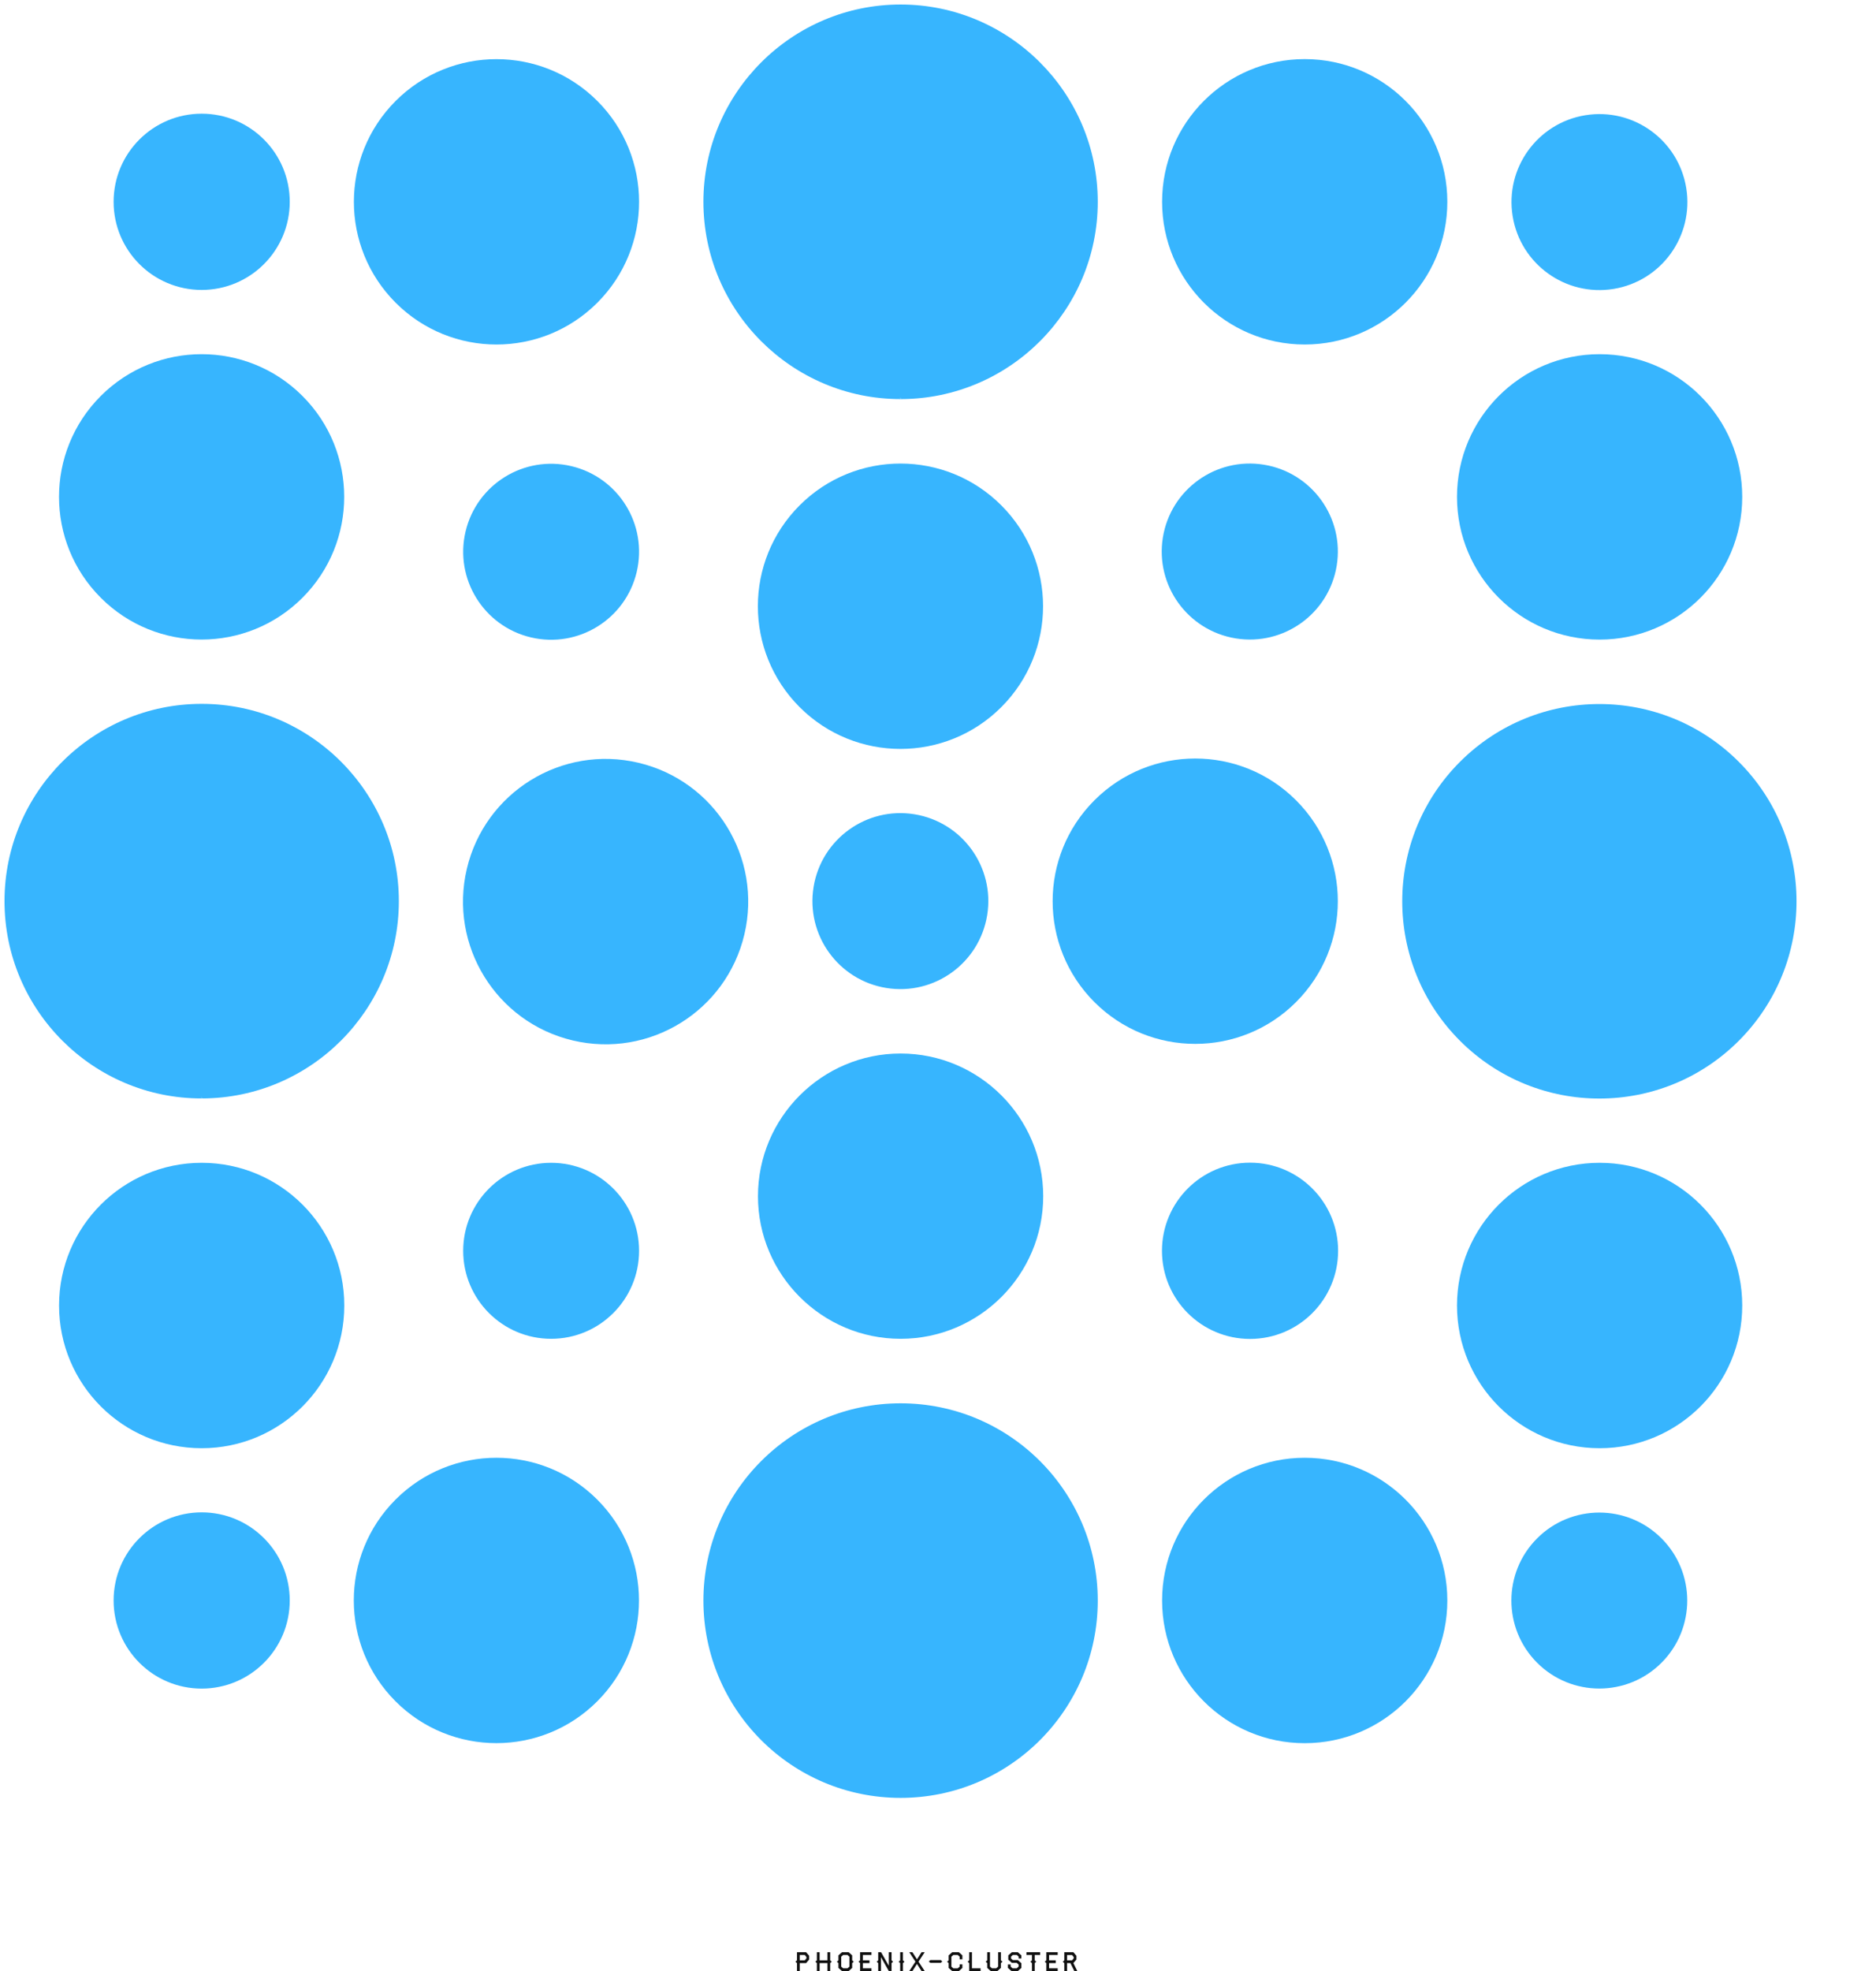
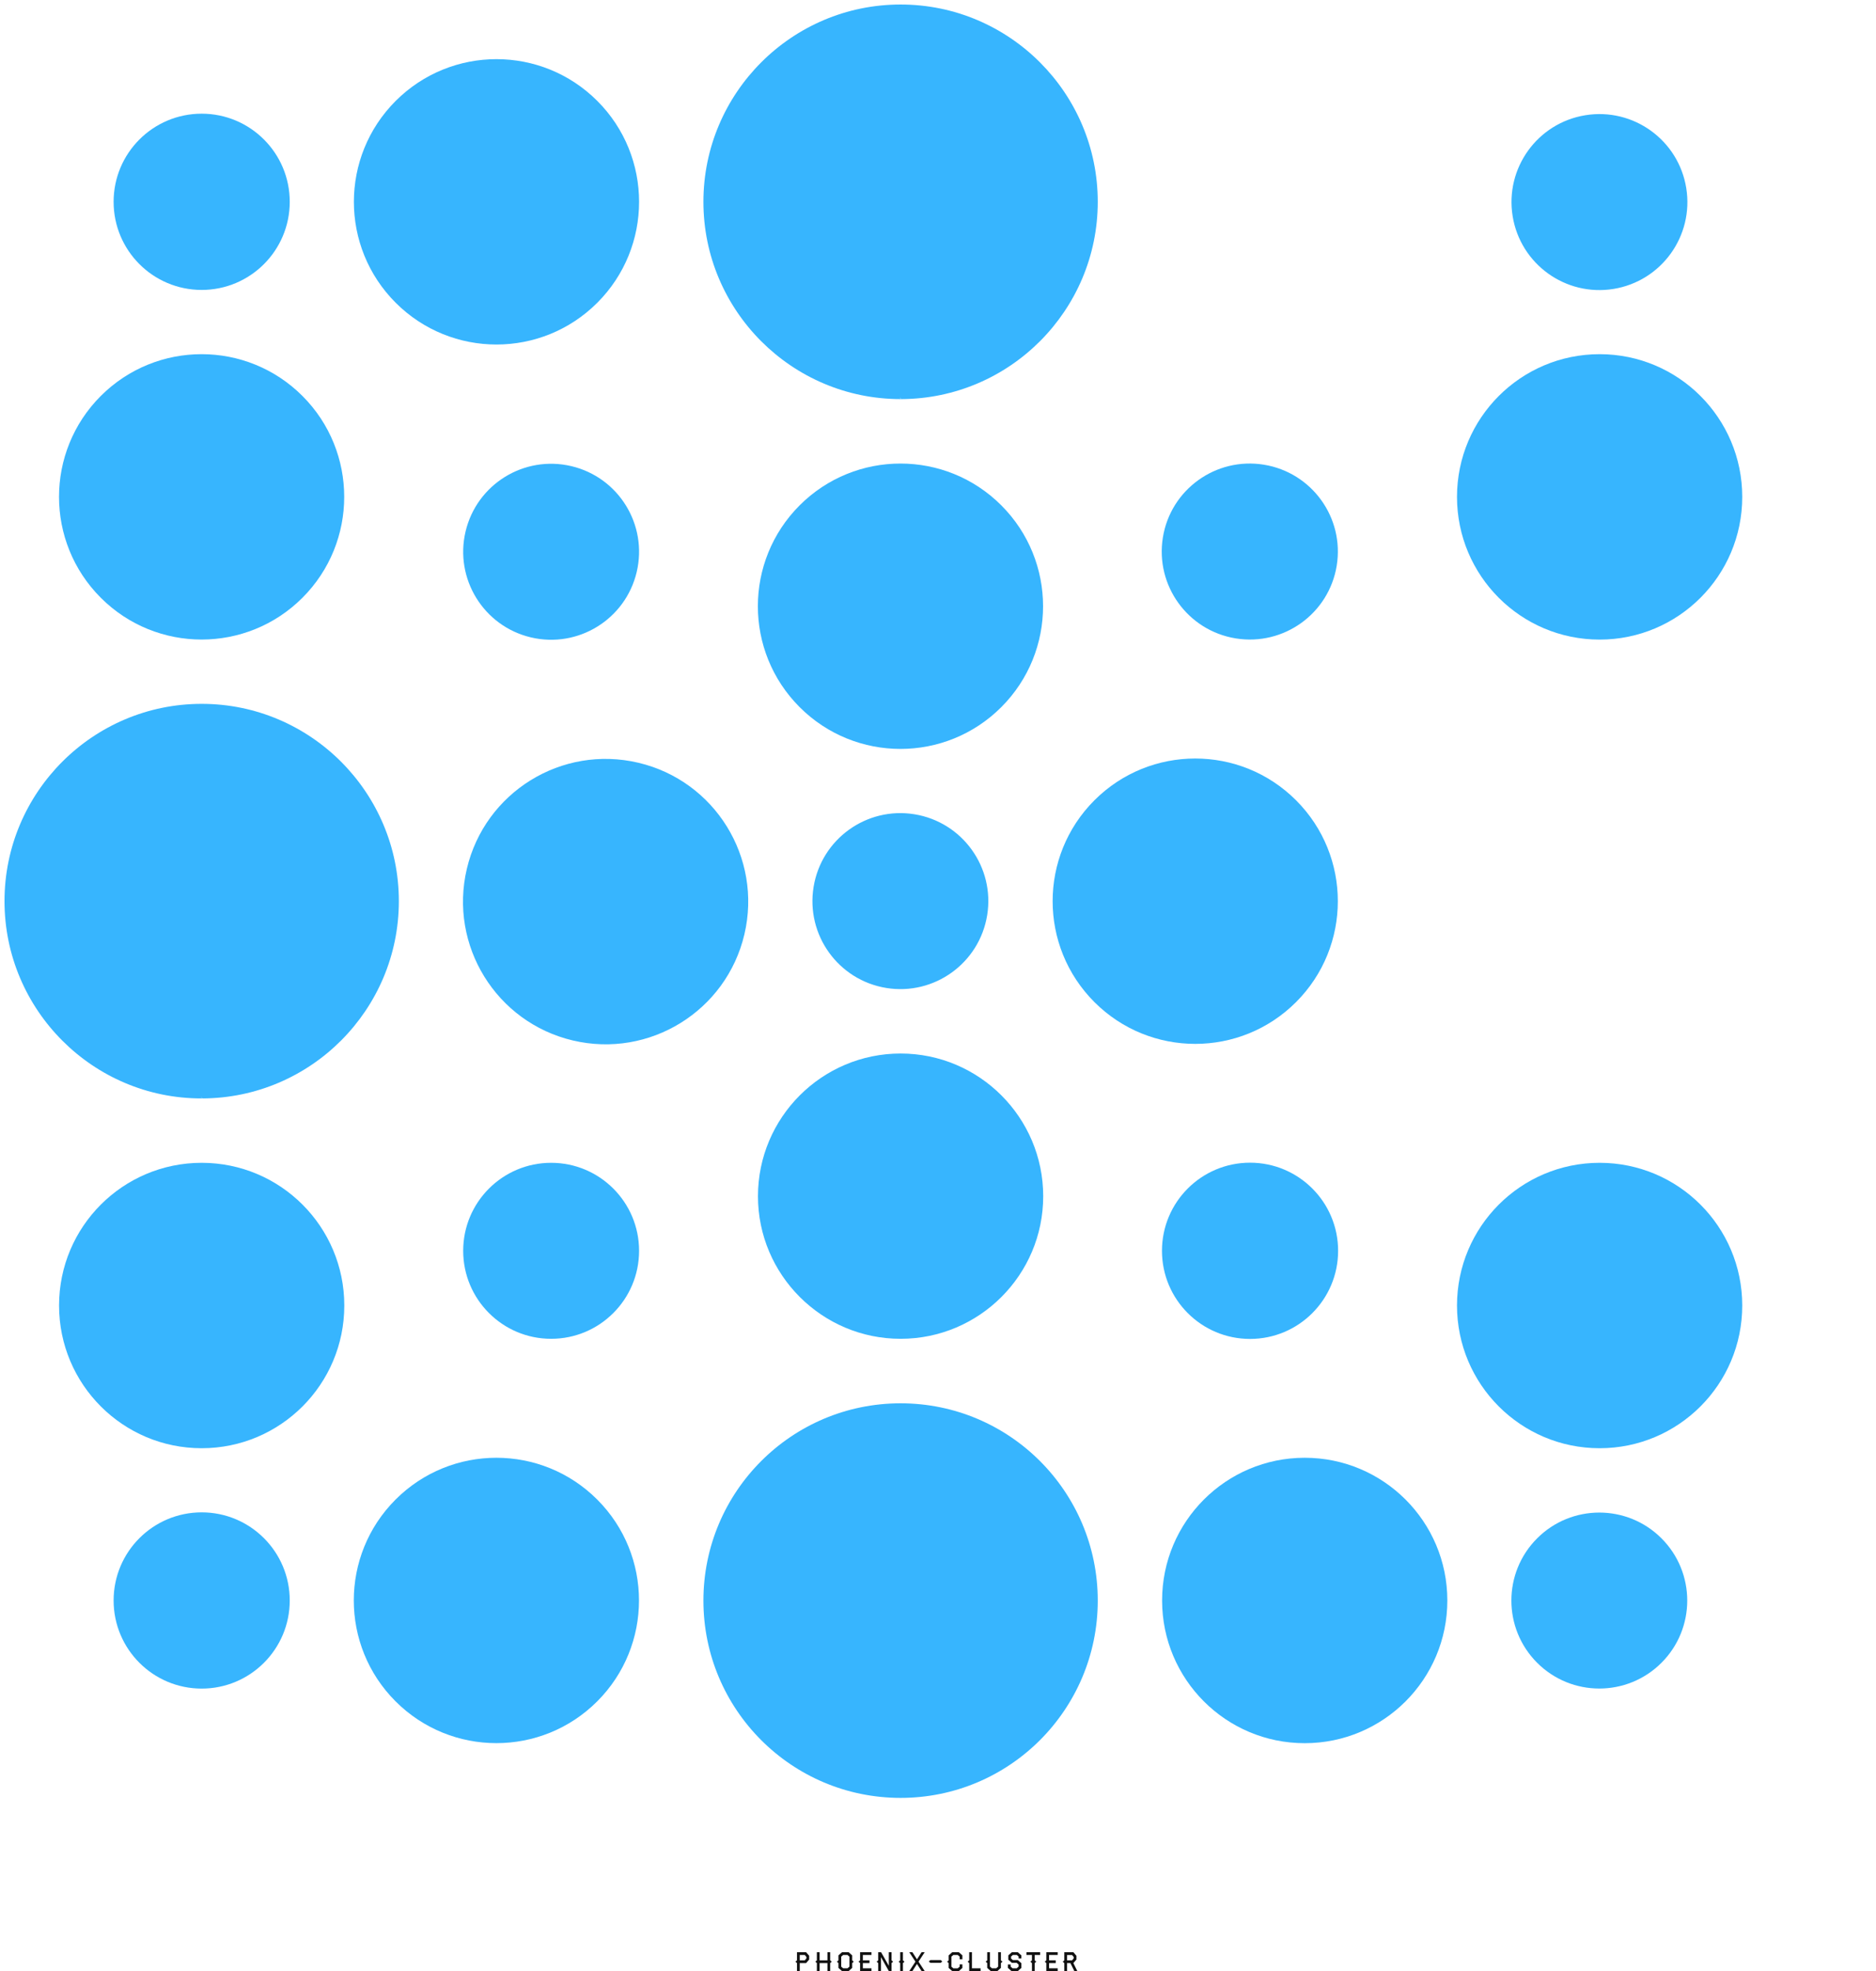
<svg xmlns="http://www.w3.org/2000/svg" width="290.393" height="304.916" viewBox="0 0 250 262.503" class="looka-1j8o68f">
  <defs id="SvgjsDefs1224" />
  <g id="SvgjsG1225" featurekey="ECw45b-0" transform="matrix(0.163,0,0,0.163,0.682,0.683)" fill="#37b5fe">
    <path d="M893.3,160.7c0,88.7-72,160.9-160.7,161.2v-0.5h-0.5v-0.5h-0.5v0.5h0.5v0.5h0.5v0h-0.5c-88.9,0-161.2-72.3-161.2-161.2  c0-88.9,72.3-161.2,161.2-161.2S893.3,71.8,893.3,160.7z" />
    <circle cx="160.7" cy="160.7" r="72" />
    <ellipse transform="matrix(0.707 -0.707 0.707 0.707 4.035 331.182)" cx="401.8" cy="160.7" rx="116.6" ry="116.6" />
    <rect x="731.6" y="320.9" width="0.5" height="0.5" />
    <polygon points="732.1,321.4 732.1,320.9 731.6,320.9 731.6,321.4 732.1,321.4 732.1,321.9 732.6,321.9 732.6,321.4 " />
-     <circle cx="1062.5" cy="160.7" r="116.6" />
    <ellipse transform="matrix(0.987 -0.16 0.16 0.987 -8.91 210.886)" cx="1303.6" cy="160.7" rx="71.9" ry="71.9" />
    <ellipse transform="matrix(0.707 -0.707 0.707 0.707 -237.037 231.321)" cx="160.7" cy="401.8" rx="116.6" ry="116.6" />
    <ellipse transform="matrix(0.23 -0.973 0.973 0.23 -90.622 778.314)" cx="446.4" cy="446.4" rx="71.9" ry="71.9" />
    <ellipse transform="matrix(0.707 -0.707 0.707 0.707 -132.8 661.532)" cx="732.1" cy="491.1" rx="116.6" ry="116.6" />
    <ellipse transform="matrix(0.16 -0.987 0.987 0.16 414.154 1379.6)" cx="1017.8" cy="446.4" rx="71.9" ry="72" />
    <circle cx="1303.6" cy="401.8" r="116.6" />
    <rect x="160.2" y="892.4" width="0.5" height="0.5" />
    <path d="M321.9,732.1c0,88.7-72,160.9-160.7,161.2v-0.5h-0.5v-0.5h-0.5v0.5h0.5v0.5h0.5v0h-0.5C71.8,893.4-0.5,821-0.5,732.1  c0-88.9,72.3-161.2,161.2-161.2S321.9,643.2,321.9,732.1z" />
    <polygon points="160.7,892.8 160.7,892.4 160.2,892.4 160.2,892.9 160.7,892.9 160.7,893.3 161.2,893.3 161.2,892.8 " />
    <ellipse transform="matrix(0.23 -0.973 0.973 0.23 -334.324 1041.843)" cx="491" cy="732.1" rx="116.6" ry="116.6" />
    <ellipse transform="matrix(0.16 -0.987 0.987 0.16 -107.793 1337.525)" cx="732.1" cy="732.1" rx="71.9" ry="71.9" />
    <ellipse transform="matrix(0.707 -0.707 0.707 0.707 -232.654 902.602)" cx="973.2" cy="732.1" rx="116.6" ry="116.6" />
-     <ellipse transform="matrix(0.707 -0.707 0.707 0.707 -135.901 1136.205)" cx="1303.6" cy="732.2" rx="161.2" ry="161.2" />
    <circle cx="160.7" cy="1062.5" r="116.6" />
    <circle cx="446.4" cy="1017.8" r="71.9" />
    <path d="M848.7,973.2c0,64.3-52.3,116.5-116.6,116.5c-64.3,0-116.6-52.3-116.6-116.5c0-64.3,52.3-116.6,116.6-116.6  S848.7,908.9,848.7,973.2z" />
    <circle cx="1017.8" cy="1017.8" r="72" />
    <circle cx="1303.6" cy="1062.5" r="116.6" />
    <circle cx="160.7" cy="1303.5" r="72" />
    <ellipse transform="matrix(0.707 -0.707 0.707 0.707 -804.068 665.909)" cx="401.8" cy="1303.6" rx="116.6" ry="116.6" />
    <circle cx="732.1" cy="1303.6" r="161.2" />
    <circle cx="1062.5" cy="1303.5" r="116.6" />
    <ellipse transform="matrix(0.707 -0.707 0.707 0.707 -539.942 1303.564)" cx="1303.6" cy="1303.6" rx="71.9" ry="71.9" />
  </g>
  <g id="SvgjsG1226" featurekey="6sJQsk-0" transform="matrix(0.171,0,0,0.171,105.713,259.088)" fill="#111111">
    <path d="M12.38 11.04 l-2.38 2.76 l-4.96 0 l0 6.2 l-2.14 0 l0 -6.22 l-1.22 -1.06 l1.22 -1.08 l0 -6.3 l7.1 0 l2.38 2.74 l0 2.96 z M10.24 10.12 l0 -1.12 l-1.26 -1.52 l-3.94 0 l0 4.16 l3.94 0 z M29.992 12.7 l-1.22 1.08 l0 6.2 l-2.14 0 l0 -6.2 l-6.1 0 l0 6.2 l-2.14 0 l0 -6.2 l-1.22 -1.08 l1.22 -1.06 l0 -6.3 l2.14 0 l0 6.3 l6.1 0 l0 -6.3 l2.14 0 l0 6.3 z M47.124 12.72 l-1.22 1.06 l0 3.78 l-2.74 2.44 l-5.2 0 l-2.76 -2.44 l0 -3.78 l-1.22 -1.06 l1.22 -1.08 l0 -3.86 l2.76 -2.44 l5.2 0 l2.74 2.44 l0 3.86 z M43.764 16.56 l0 -7.76 l-1.52 -1.32 l-3.36 0 l-1.52 1.32 l0 7.76 l1.52 1.3 l3.36 0 z M60.936 19.98 l-8.86 0 l0 -6.2 l-1.22 -1.08 l1.22 -1.06 l0 -6.3 l8.86 0 l0 2.14 l-6.72 0 l0 4.16 l5.18 0 l0 2.14 l-5.18 0 l0 4.06 l6.72 0 l0 2.14 z M77.808 12.72 l-1.22 1.06 l0 6.22 l-2.14 0 l-6.12 -10.86 l0 10.86 l-2.14 0 l0 -6.22 l-1.22 -1.06 l1.22 -1.08 l0 -6.3 l2.26 0 l6 10.56 l0 -10.56 l2.14 0 l0 6.3 z M86.68 12.72 l-1.22 1.08 l0 6.2 l-2.14 0 l0 -6.2 l-1.22 -1.08 l1.22 -1.06 l0 -6.32 l2.14 0 l0 6.32 z M102.412 20 l-2.44 0 l-3.56 -5.54 l-3.56 5.54 l-2.44 0 l4.8 -7.32 l-4.8 -7.34 l2.44 0 l3.56 5.54 l3.56 -5.54 l2.44 0 l-4.8 7.34 z M116.144 12.52 l-1.22 1.06 l-8.1 0 l-1.22 -1.06 l1.22 -1.06 l8.1 0 z M131.796 17.58 l-2.74 2.42 l-5.2 0 l-2.76 -2.42 l0 -3.78 l-1.22 -1.08 l1.22 -1.06 l0 -3.88 l2.76 -2.44 l5.2 0 l2.74 2.44 l0 3.06 l-2.14 0 l0 -2.1 l-1.52 -1.26 l-3.38 0 l-1.52 1.32 l0 7.76 l1.52 1.32 l3.38 0 l1.52 -1.26 l0 -1.8 l2.14 0 l0 2.76 z M145.968 20 l-8.86 0 l0 -6.22 l-1.22 -1.06 l1.22 -1.08 l0 -6.3 l2.14 0 l0 12.52 l6.72 0 l0 2.14 z M163.04 12.72 l-1.22 1.06 l0 3.76 l-2.74 2.46 l-5.2 0 l-2.74 -2.46 l0 -3.76 l-1.22 -1.06 l1.22 -1.08 l0 -6.3 l2.14 0 l0 11.18 l1.52 1.34 l3.36 0 l1.52 -1.34 l0 -11.18 l2.14 0 l0 6.3 z M177.772 17.56 l-2.76 2.44 l-4.98 0 l-2.76 -2.44 l0 -2.66 l2.14 0 l0 1.64 l1.52 1.32 l3.16 0 l1.52 -1.32 l0 -1.64 l-1.52 -1.3 l-3.76 0 l-2.76 -2.46 l0 -3.36 l2.76 -2.44 l4.66 0 l2.76 2.44 l0 2.44 l-2.14 0 l0 -1.52 l-1.42 -1.22 l-3.04 0 l-1.42 1.22 l0 1.52 l1.42 1.24 l3.86 0 l2.76 2.44 l0 3.66 z M192.404 7.48 l-4.26 0 l0 4.18 l1.22 1.06 l-1.22 1.06 l0 6.22 l-2.14 0 l0 -6.22 l-1.22 -1.06 l1.22 -1.06 l0 -4.18 l-4.28 0 l0 -2.14 l10.68 0 l0 2.14 z M206.076 19.98 l-8.86 0 l0 -6.2 l-1.22 -1.08 l1.22 -1.06 l0 -6.3 l8.86 0 l0 2.14 l-6.72 0 l0 4.16 l5.18 0 l0 2.14 l-5.18 0 l0 4.06 l6.72 0 l0 2.14 z M221.348 20 l-2.32 0 l-3.06 -6.2 l-2.62 0 l0 6.2 l-2.14 0 l0 -6.2 l-1.22 -1.08 l1.22 -1.06 l0 -6.32 l7.08 0 l2.38 2.76 l0 2.94 l-2.38 2.76 z M218.528 10.12 l0 -1.12 l-1.26 -1.5 l-3.92 0 l0 4.16 l3.92 0 z" />
  </g>
  <g id="SvgjsG1227" featurekey="sloganFeature-0" transform="matrix(1,0,0,1,125,273)" fill="#111111">
    <path d="" />
  </g>
</svg>